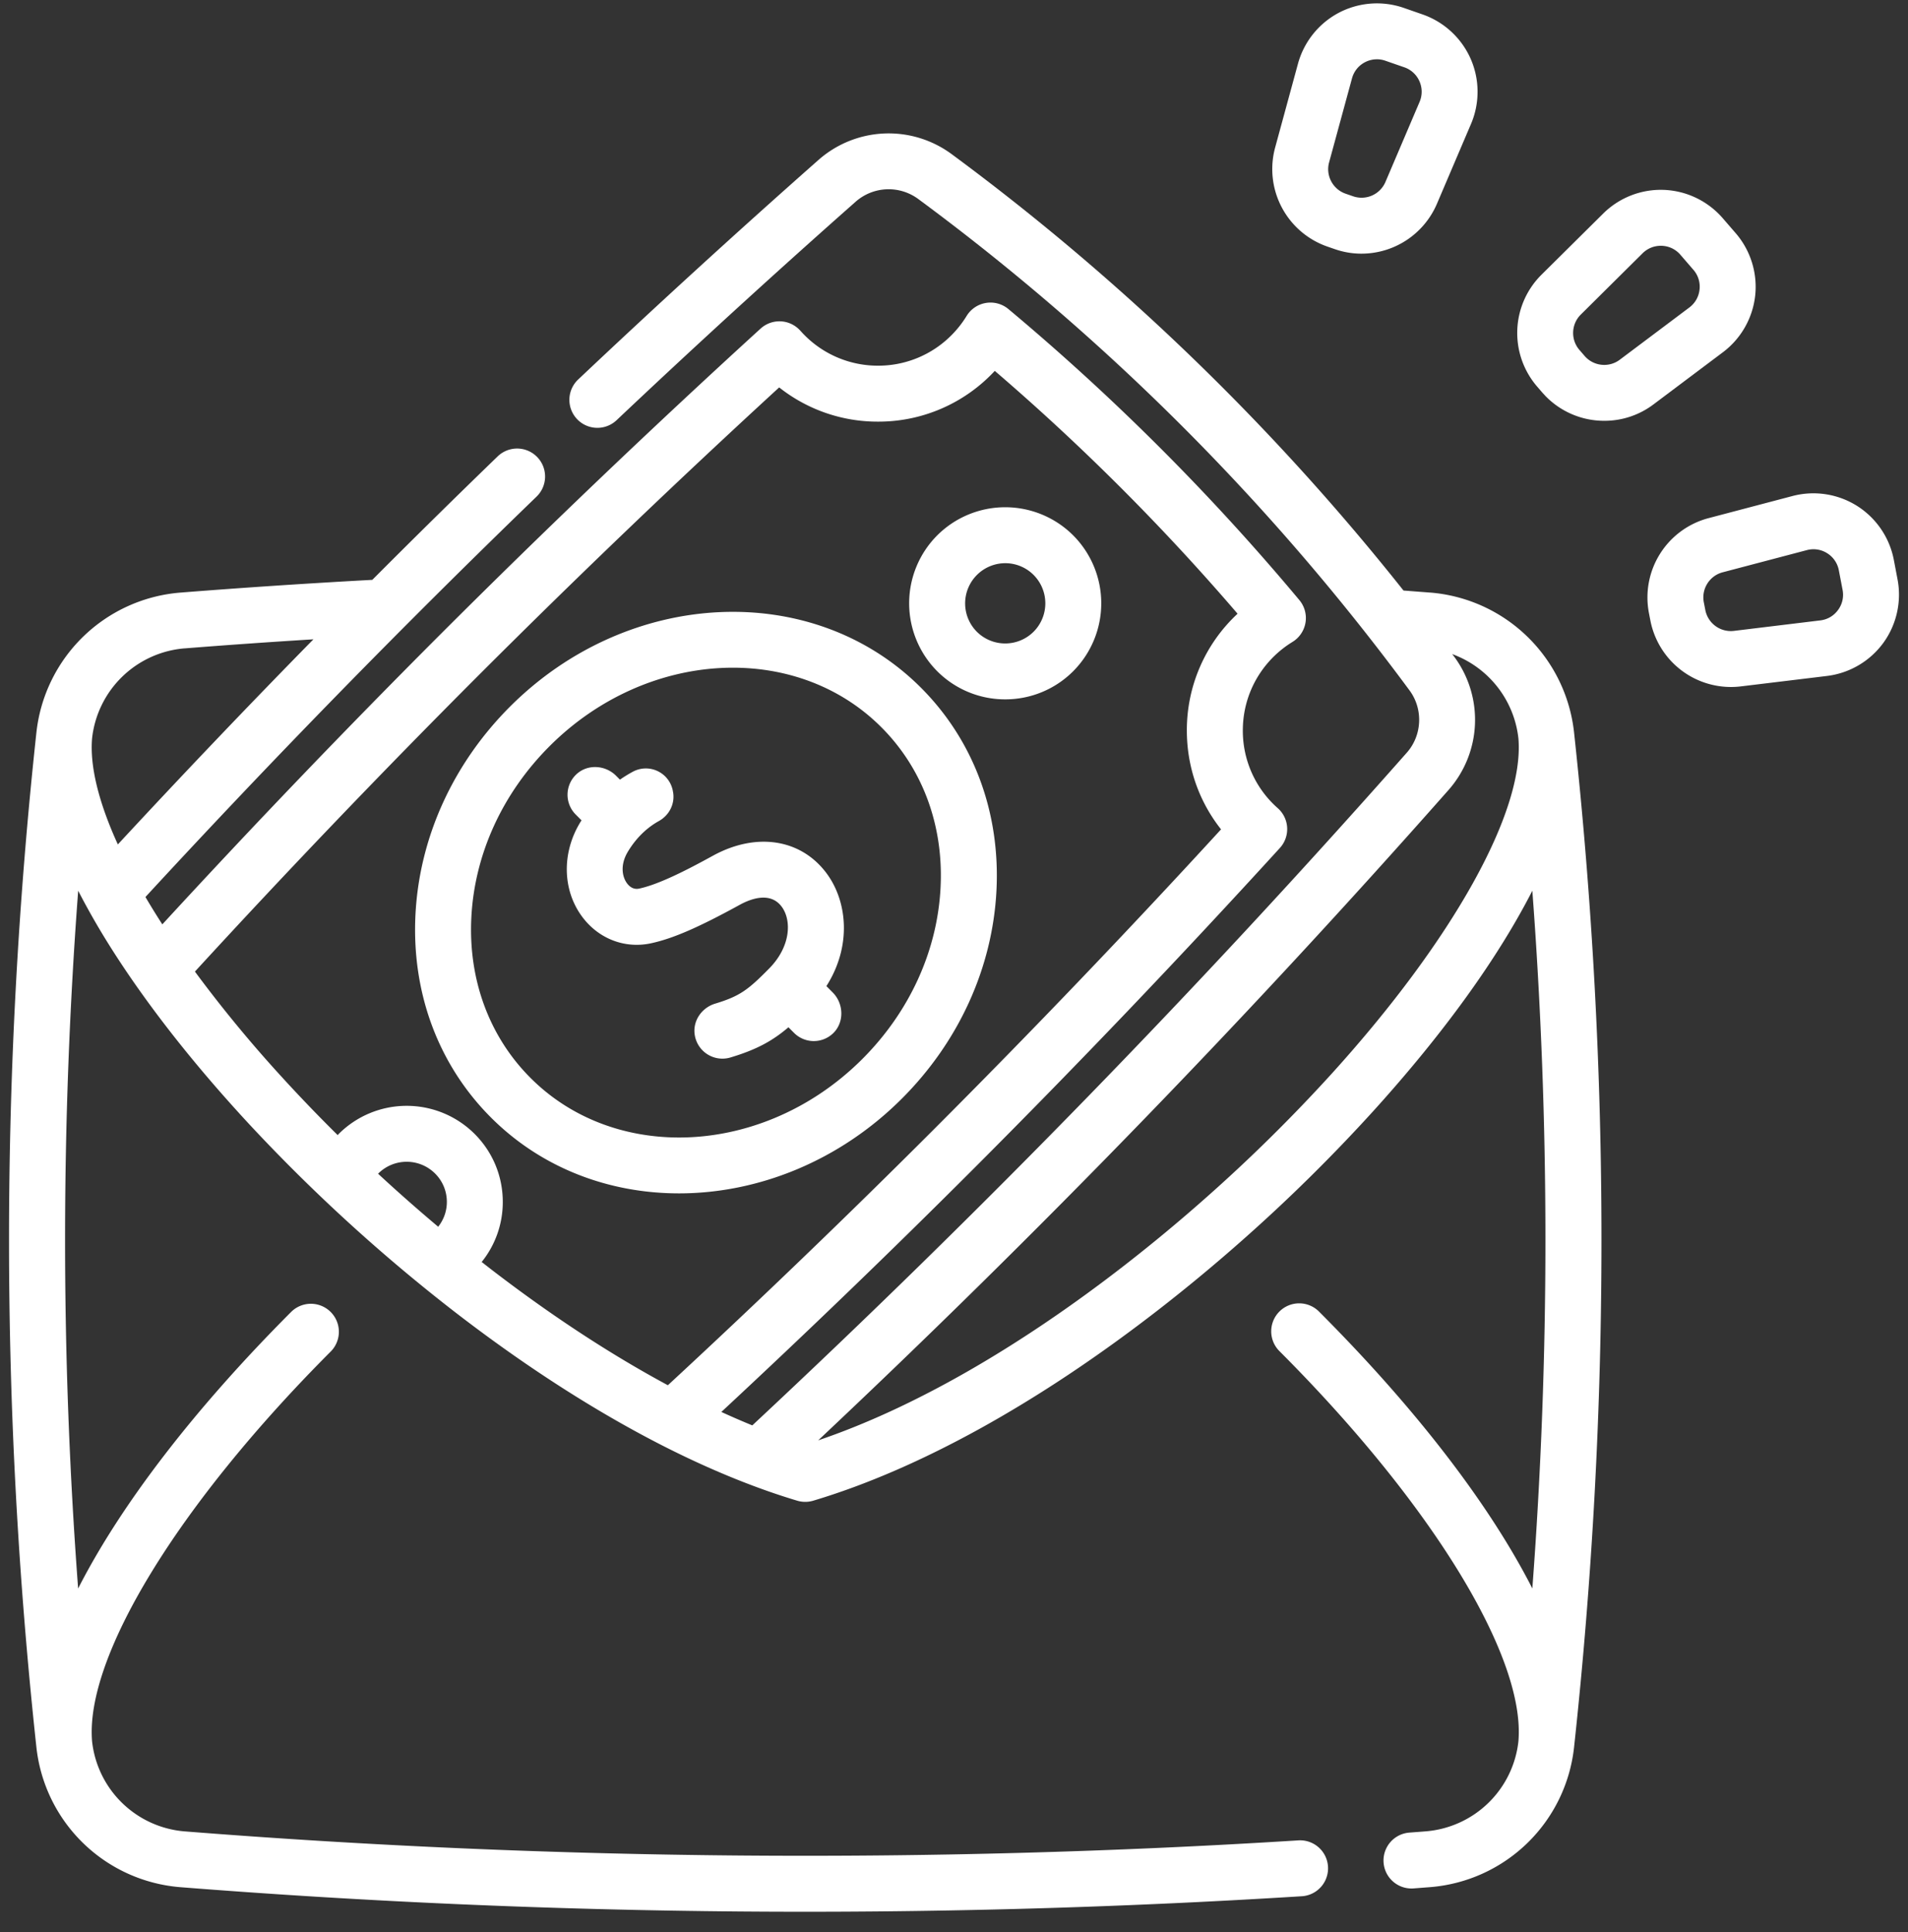
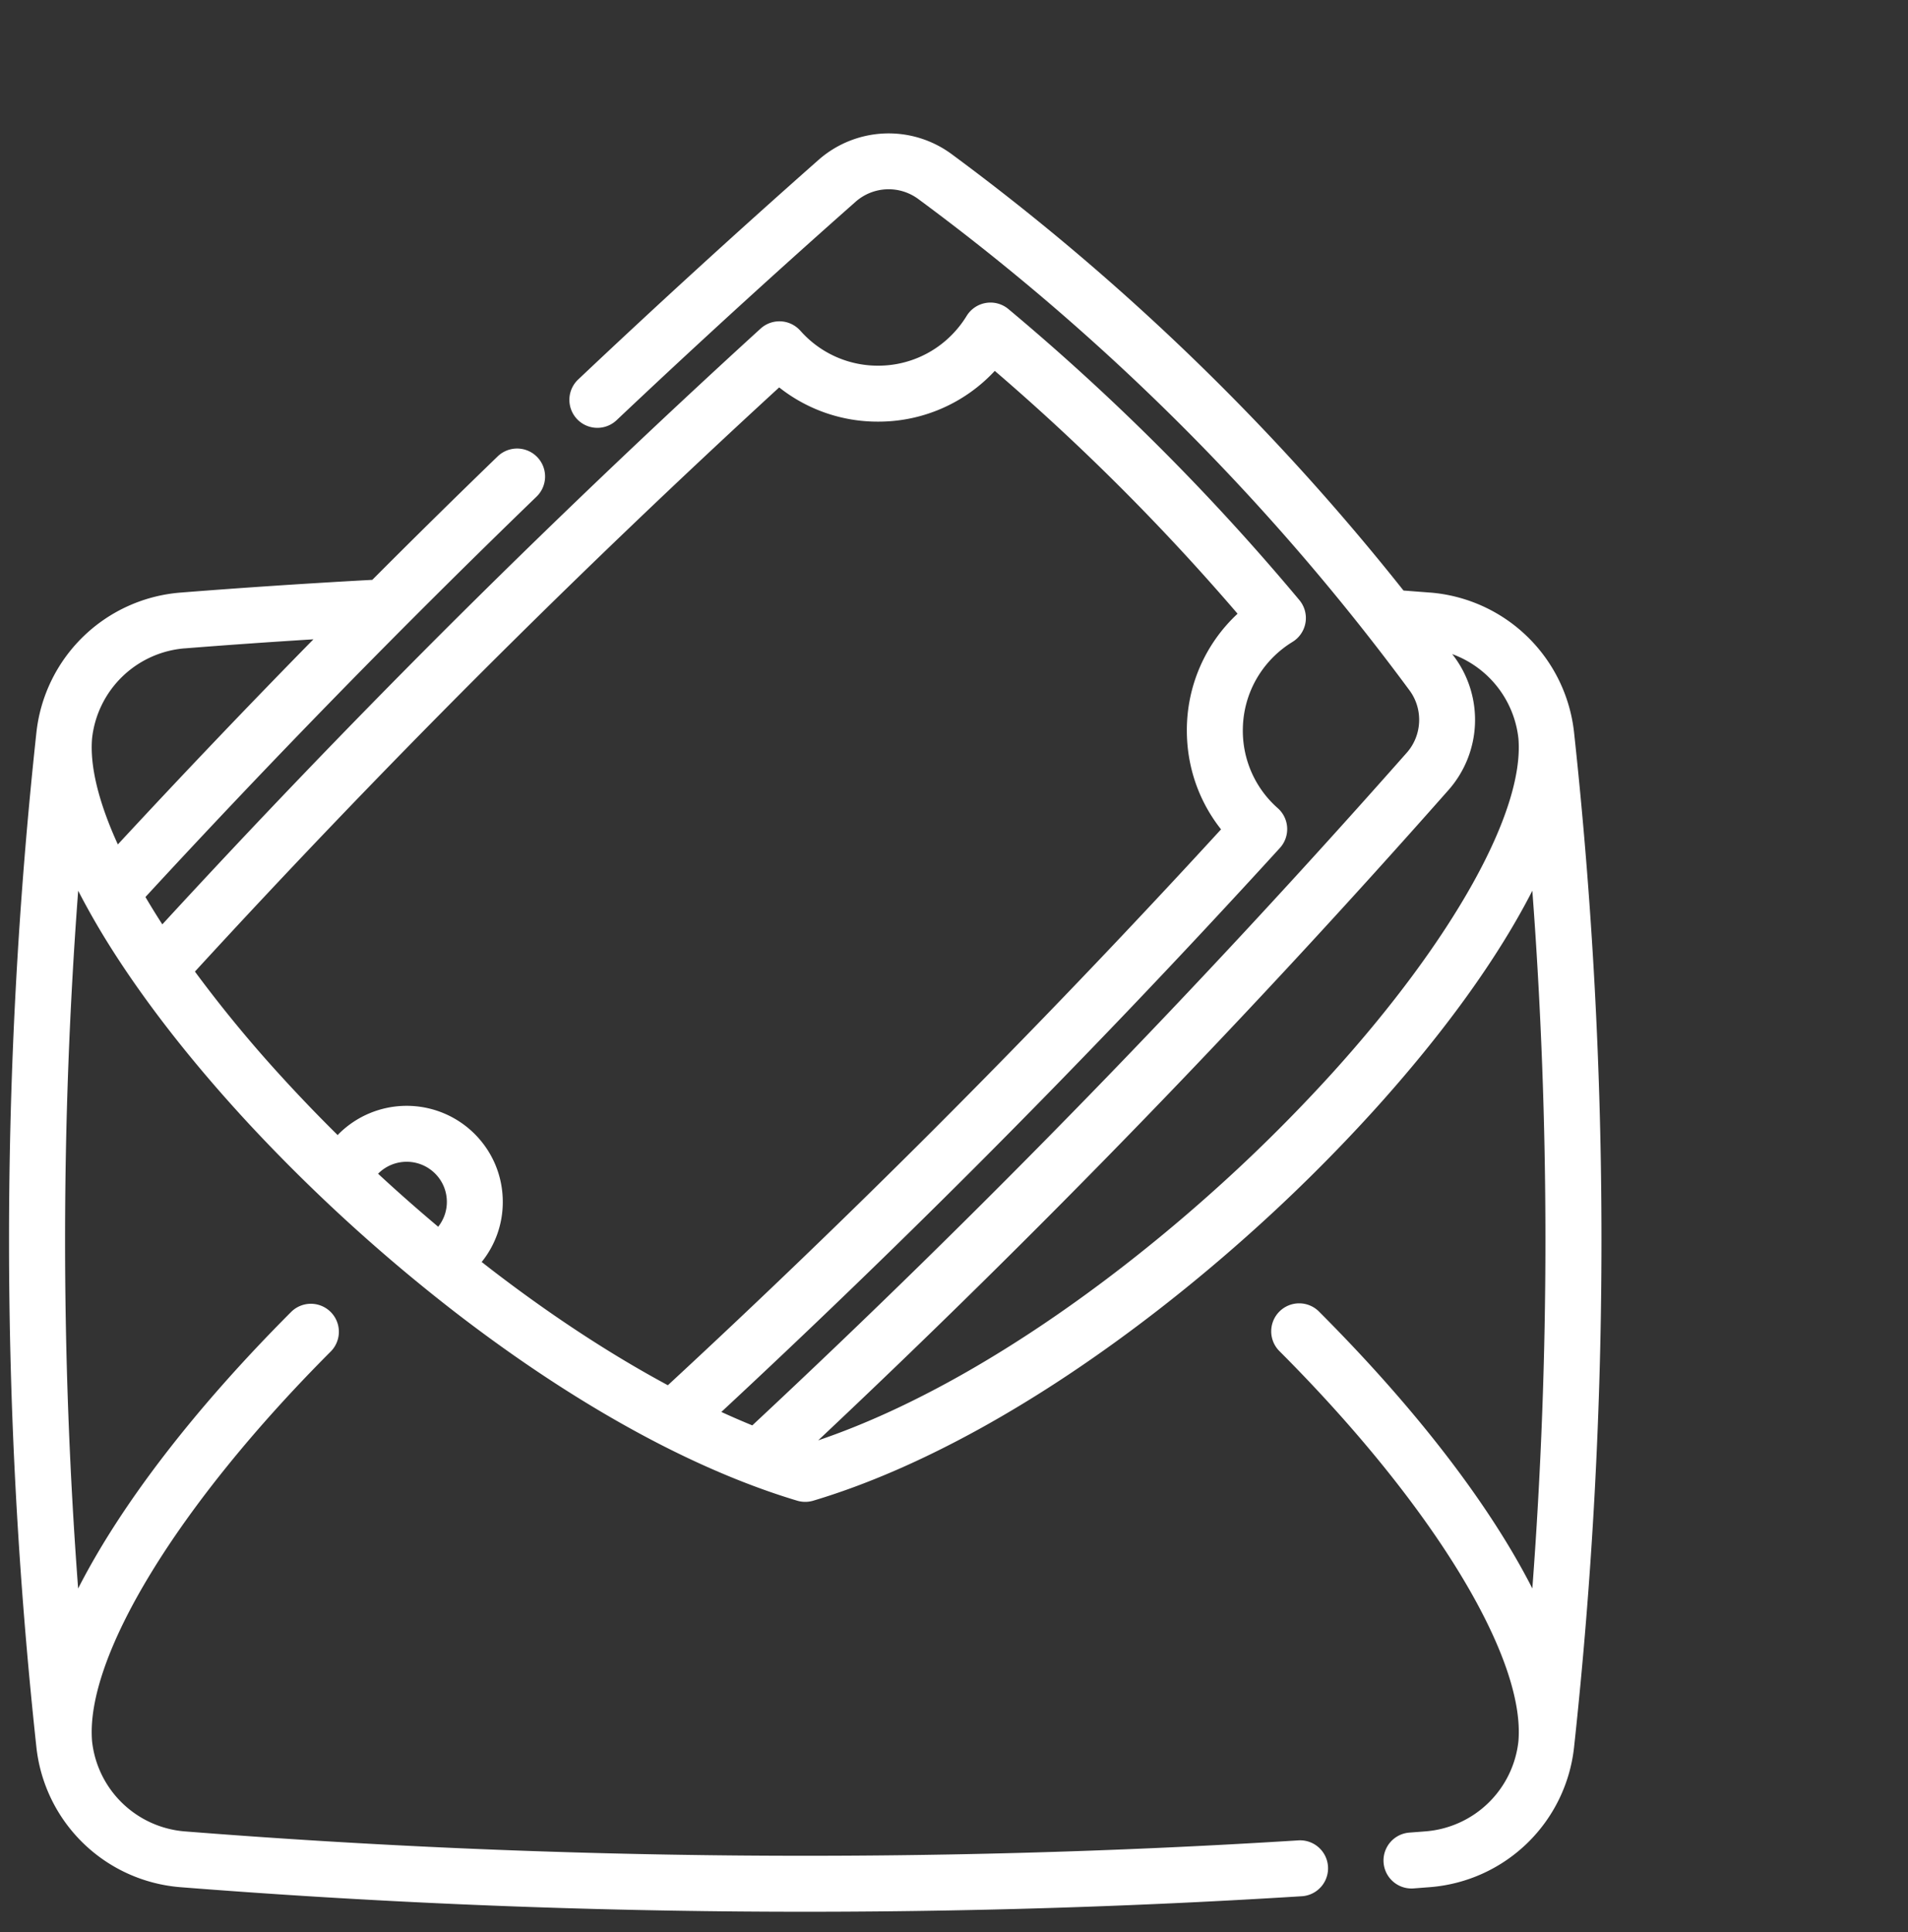
<svg xmlns="http://www.w3.org/2000/svg" width="80" height="81" fill="none">
  <rect width="100%" height="100%" fill="#333333" stroke="none" />
  <g clip-path="url(#a)" fill="#fff">
    <path d="m59.967 24.842-1.12-.086A100.1 100.1 0 0 0 39.886 6.45a4.448 4.448 0 0 0-5.558.246 408.986 408.986 0 0 0-10.087 9.214 1.173 1.173 0 0 0 1.612 1.705A406.181 406.181 0 0 1 35.88 8.453a2.091 2.091 0 0 1 2.612-.117 97.77 97.77 0 0 1 20.61 20.61c.577.782.528 1.88-.119 2.61a408.797 408.797 0 0 1-27.44 28.198 33.99 33.99 0 0 1-1.298-.563A404.657 404.657 0 0 0 40.79 49.028a407.684 407.684 0 0 0 12.874-13.48 1.173 1.173 0 0 0-.094-1.673 4.322 4.322 0 0 1-1.46-3.251c0-1.163.453-2.256 1.275-3.079.241-.24.513-.455.809-.636a1.173 1.173 0 0 0 .287-1.752 96.882 96.882 0 0 0-12.199-12.2 1.173 1.173 0 0 0-1.752.287 4.4 4.4 0 0 1-.638.81 4.321 4.321 0 0 1-3.077 1.276 4.325 4.325 0 0 1-3.078-1.276c-.066-.065-.127-.133-.19-.201a1.173 1.173 0 0 0-1.657-.077A408.901 408.901 0 0 0 18.41 26.648 405.244 405.244 0 0 0 6.806 38.751a32.416 32.416 0 0 1-.708-1.147A408.098 408.098 0 0 1 22.486 20.83a1.173 1.173 0 1 0-1.63-1.687 407.24 407.24 0 0 0-5.246 5.165c-2.676.145-5.383.324-8.053.535a6.6 6.6 0 0 0-6.031 5.87 197.632 197.632 0 0 0 0 42.53 6.6 6.6 0 0 0 6.031 5.87 333.645 333.645 0 0 0 47.027.38 1.173 1.173 0 0 0-.147-2.342c-15.489.973-31.2.846-46.695-.377a4.252 4.252 0 0 1-3.88-3.763c-.31-3.537 3.616-9.955 10.003-16.351A1.173 1.173 0 1 0 12.205 55c-4.09 4.098-7.15 8.104-8.929 11.592-.73-9.73-.73-19.523.002-29.251a31.293 31.293 0 0 0 1.324 2.315c.335.533.705 1.09 1.102 1.656 1.218 1.737 2.664 3.53 4.295 5.324.105.117.212.233.32.35l.09.098a71.938 71.938 0 0 0 8.763 7.994c2.863 2.201 5.717 4.038 8.483 5.46 1.267.65 2.521 1.214 3.727 1.674.683.262 1.37.497 2.044.699a1.176 1.176 0 0 0 .672 0c4.435-1.325 9.451-4.1 14.506-8.028a71.12 71.12 0 0 0 3.464-2.873 70.315 70.315 0 0 0 5.501-5.42c2.985-3.293 5.248-6.447 6.68-9.25.731 9.728.732 19.522 0 29.25-1.778-3.487-4.837-7.493-8.928-11.59a1.173 1.173 0 1 0-1.66 1.657c6.382 6.392 10.308 12.806 10.004 16.344a4.251 4.251 0 0 1-3.884 3.771 92.31 92.31 0 0 1-.686.053 1.173 1.173 0 1 0 .174 2.34l.7-.054a6.598 6.598 0 0 0 6.03-5.87 197.43 197.43 0 0 0 0-42.53 6.599 6.599 0 0 0-6.032-5.87ZM7.742 27.181c1.79-.142 3.596-.268 5.399-.38a409.162 409.162 0 0 0-8.2 8.599c-.808-1.77-1.18-3.29-1.08-4.45a4.252 4.252 0 0 1 3.88-3.77Zm10.631 24.246a70.601 70.601 0 0 1-2.52-2.222l.008-.01a1.687 1.687 0 0 1 2.381 0c.319.319.494.741.494 1.191 0 .382-.128.743-.363 1.04Zm1.823 1.477a3.995 3.995 0 0 0 .885-2.518c0-1.076-.419-2.088-1.18-2.85a4.035 4.035 0 0 0-5.699 0l-.045.048a65.877 65.877 0 0 1-2.024-2.09l-.09-.097-.305-.333a54.342 54.342 0 0 1-3.565-4.334A403.276 403.276 0 0 1 20.07 28.307 406.754 406.754 0 0 1 32.67 16.241a6.648 6.648 0 0 0 4.145 1.435 6.652 6.652 0 0 0 4.895-2.128 94.608 94.608 0 0 1 10.18 10.18 6.656 6.656 0 0 0-2.127 4.896c0 1.525.506 2.972 1.434 4.144A405.363 405.363 0 0 1 39.13 47.37c-3.6 3.6-7.34 7.197-11.127 10.701-2.415-1.3-4.9-2.928-7.4-4.85l-.407-.317Zm35.636-7.889a67.905 67.905 0 0 1-5.317 5.238 68.724 68.724 0 0 1-3.35 2.779c-4.491 3.489-8.914 6.013-12.858 7.349A411.292 411.292 0 0 0 60.742 33.11a4.445 4.445 0 0 0 .248-5.557l-.1-.132a4.258 4.258 0 0 1 2.775 3.533c.26 3.058-2.74 8.443-7.833 14.061Z" />
-     <path d="M21.384 29.623c4.969-4.969 12.697-5.327 17.227-.797 2.21 2.21 3.336 5.233 3.169 8.51-.166 3.23-1.573 6.327-3.964 8.718-2.635 2.635-6.048 3.974-9.346 3.974-2.922 0-5.754-1.05-7.882-3.178-2.21-2.21-3.335-5.233-3.168-8.51.165-3.23 1.573-6.326 3.964-8.717Zm15.568.862c-3.615-3.615-9.855-3.258-13.909.796-1.98 1.98-3.145 4.53-3.28 7.18-.133 2.605.749 4.995 2.484 6.73 1.672 1.672 3.905 2.494 6.224 2.495 2.695 0 5.506-1.112 7.685-3.291 1.98-1.98 3.145-4.53 3.28-7.18.134-2.605-.748-4.994-2.484-6.73Zm-12.787 1.977c.468-.44 1.214-.394 1.668.06l.161.162c.183-.128.363-.237.535-.33a1.152 1.152 0 0 1 1.69.847l.007.036c.07.481-.175.946-.6 1.182-.4.222-.894.611-1.299 1.283-.332.552-.24 1.042-.045 1.317.098.136.267.286.519.232.842-.181 2.033-.797 3.087-1.376 1.81-.994 3.676-.713 4.754.715.884 1.172 1.085 3.057.008 4.749l.264.266c.467.467.493 1.258.015 1.714a1.17 1.17 0 0 1-1.638-.021l-.233-.233c-.657.56-1.317.932-2.432 1.266a1.174 1.174 0 0 1-1.498-.957c-.087-.58.295-1.13.857-1.3 1.04-.314 1.384-.581 2.262-1.47.916-.926.953-2.03.523-2.601-.48-.636-1.305-.318-1.753-.072-1.728.948-2.806 1.416-3.723 1.613-1.118.24-2.237-.205-2.92-1.162-.791-1.107-.813-2.634-.056-3.89.02-.035.043-.068.064-.102l-.242-.243a1.174 1.174 0 0 1 .025-1.685Zm15.133-10.02a4.035 4.035 0 0 1 5.698 0 4.034 4.034 0 0 1 0 5.698 4.019 4.019 0 0 1-2.85 1.178 4.017 4.017 0 0 1-2.848-1.178 4.034 4.034 0 0 1 0-5.698Zm35.863-1.649a3.44 3.44 0 0 1 2.701.414 3.443 3.443 0 0 1 1.543 2.258l.156.821c.178.93-.04 1.903-.598 2.668a3.443 3.443 0 0 1-2.358 1.383l-3.624.439a3.443 3.443 0 0 1-3.782-2.76l-.064-.331a3.44 3.44 0 0 1 2.495-3.962l3.531-.93ZM42.147 23.61a1.685 1.685 0 0 0-1.19 2.873 1.686 1.686 0 0 0 2.38 0 1.686 1.686 0 0 0 0-2.381 1.679 1.679 0 0 0-1.19-.492Zm33.891-.585c-.093 0-.187.012-.28.037l-3.53.93c-.55.144-.896.695-.79 1.252l.064.33a1.09 1.09 0 0 0 1.196.874l3.624-.44c.302-.036.566-.191.745-.437.18-.245.247-.545.19-.843l-.157-.82a1.076 1.076 0 0 0-.487-.715 1.075 1.075 0 0 0-.575-.168ZM69.767 7.96a3.443 3.443 0 0 1 2.464 1.186l.547.632c.619.717.916 1.668.815 2.61a3.442 3.442 0 0 1-1.35 2.376l-2.92 2.193a3.413 3.413 0 0 1-2.055.684 3.434 3.434 0 0 1-2.471-1.042l-.13-.142-.22-.255a3.441 3.441 0 0 1 .18-4.68l2.593-2.57a3.437 3.437 0 0 1 2.547-.992Zm-.133 2.344c-.287 0-.557.11-.763.314l-2.591 2.57c-.404.4-.43 1.05-.058 1.48l.22.255c.372.43 1.018.5 1.472.158l2.92-2.192c.242-.183.394-.45.426-.752a1.073 1.073 0 0 0-.257-.825l-.547-.633a1.074 1.074 0 0 0-.822-.375ZM56.133.536a3.444 3.444 0 0 1 2.726-.205l.79.275a3.442 3.442 0 0 1 2.01 1.851c.384.866.391 1.863.02 2.735L60.246 8.55a3.444 3.444 0 0 1-3.163 2.084c-.372 0-.75-.062-1.118-.19l-.318-.11a3.441 3.441 0 0 1-2.184-4.142l.96-3.523a3.443 3.443 0 0 1 1.71-2.133Zm1.598 1.95c-.174 0-.346.042-.504.125-.269.142-.46.382-.54.675l-.96 3.523c-.15.548.154 1.123.69 1.31l.317.11a1.088 1.088 0 0 0 1.355-.599l1.432-3.358c.119-.28.117-.588-.006-.866a1.074 1.074 0 0 0-.636-.585l-.79-.274a1.087 1.087 0 0 0-.358-.062Z" />
  </g>
  <defs>
    <clipPath id="a">
      <path fill="#fff" transform="translate(0 .142)" d="M0 0h80v80H0z" />
    </clipPath>
  </defs>
</svg>